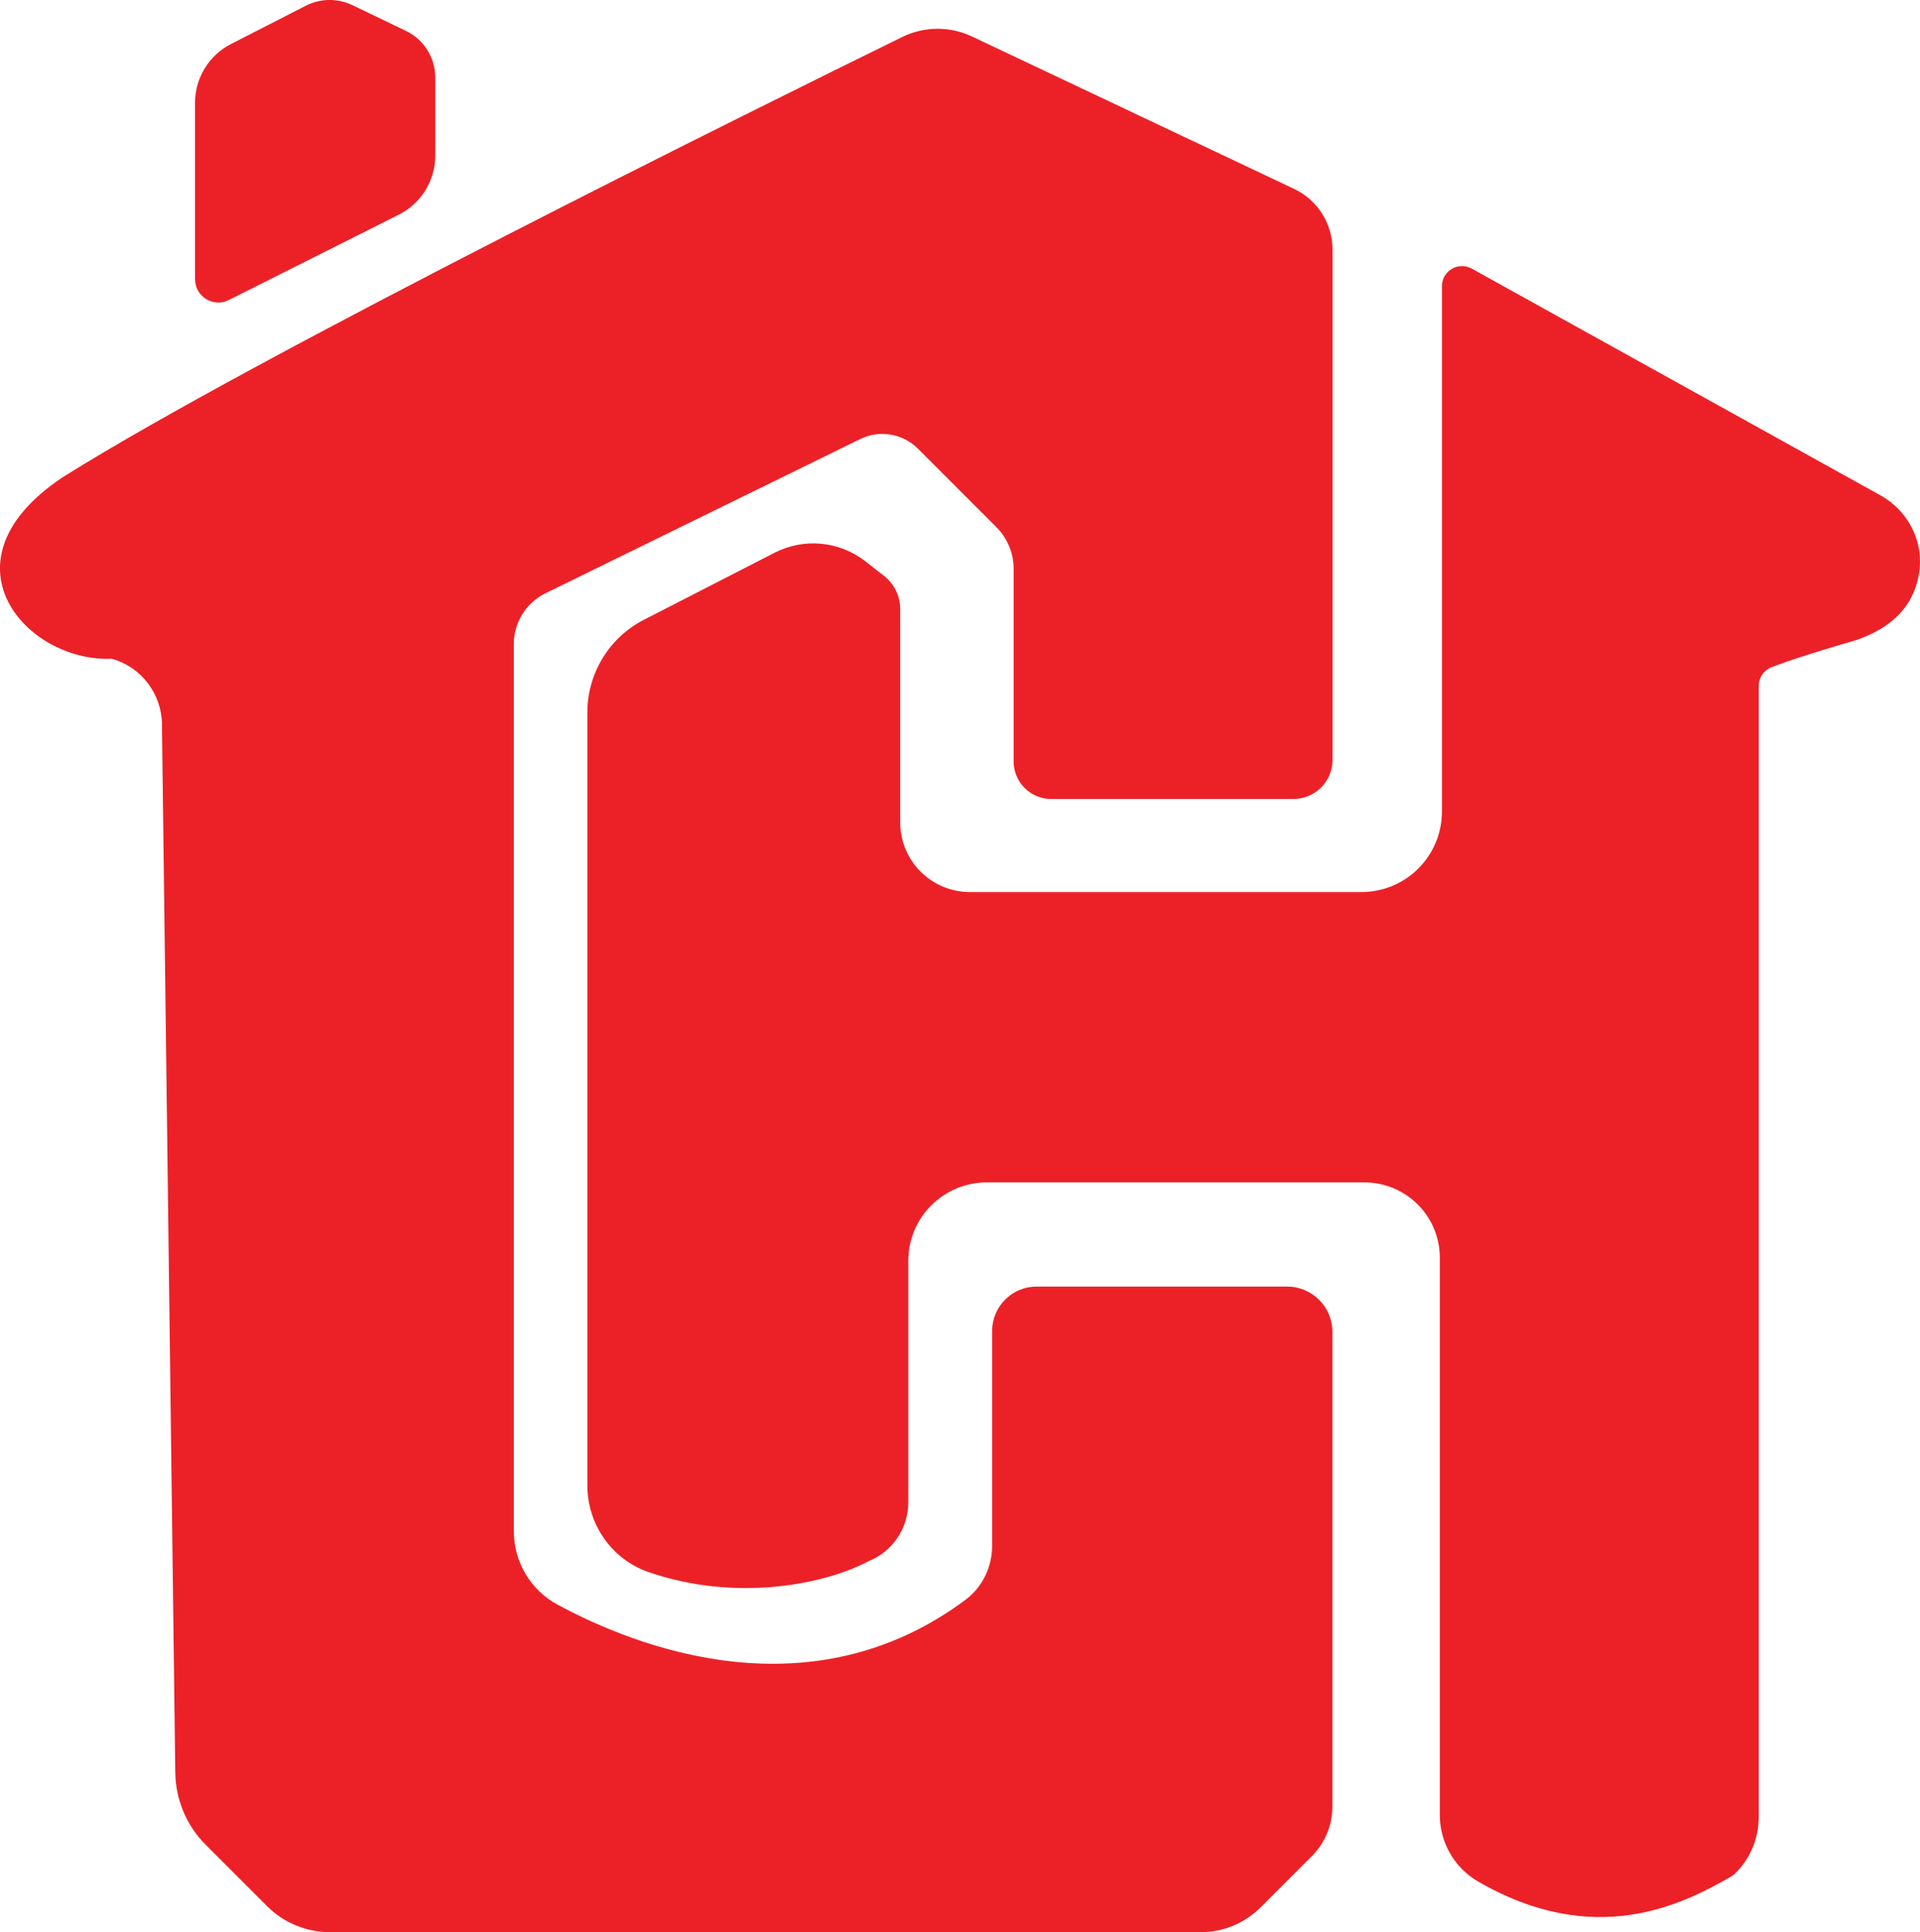
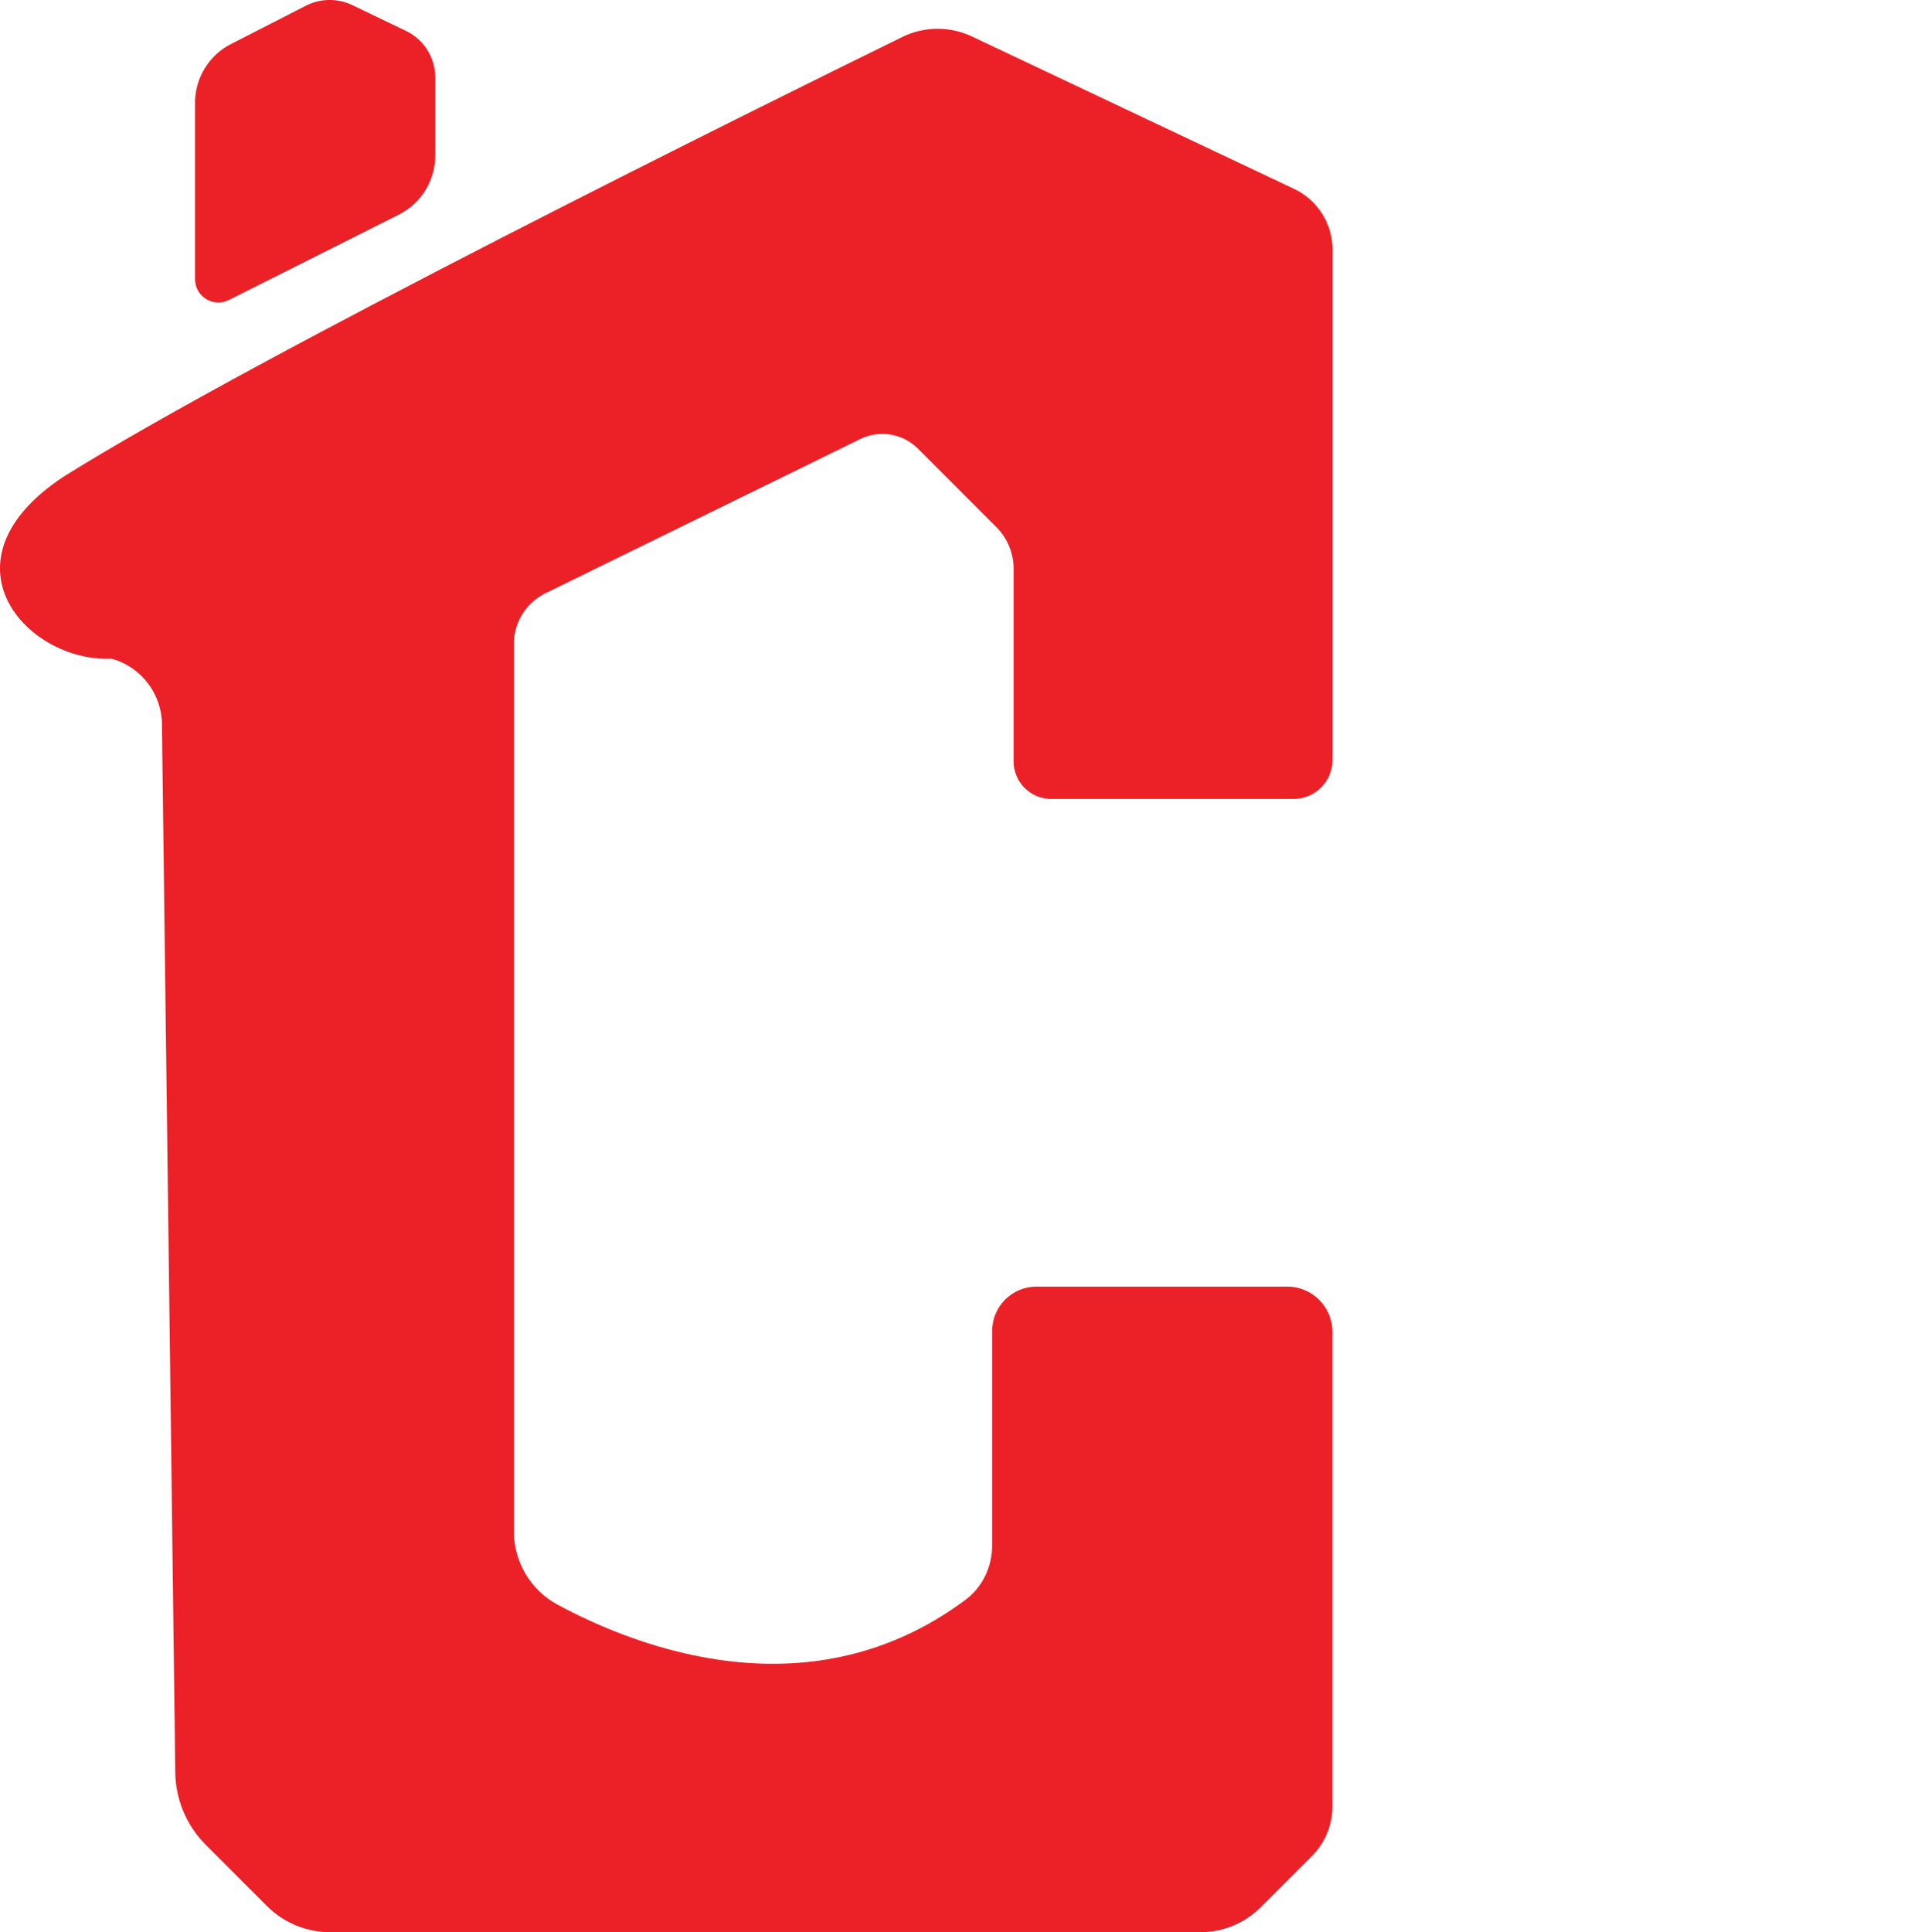
<svg xmlns="http://www.w3.org/2000/svg" id="Layer_1" data-name="Layer 1" viewBox="0 0 319.76 321.71">
  <defs>
    <style>
      .cls-1 {
        fill: #ec2127;
      }
    </style>
  </defs>
  <path class="cls-1" d="m26.98,120.61c-.06-5.09-3.46-9.57-8.37-10.93-14.22.62-29.28-16.23-8.09-30.27C42.77,59.18,127.34,17.4,150.26,6.16c3.66-1.8,7.94-1.82,11.62-.08l53.64,25.37c3.91,1.85,6.4,5.79,6.4,10.11v84.96c0,3.6-2.91,6.51-6.51,6.51h-40.34c-3.45,0-6.26-2.8-6.26-6.26v-32.07c0-2.6-1.03-5.09-2.87-6.93l-13.07-13.07c-2.53-2.53-6.39-3.17-9.6-1.6l-52.41,25.67c-3.24,1.58-5.29,4.87-5.29,8.48v147.67c0,5.11,2.78,9.83,7.28,12.25,13.19,7.12,42.09,18.44,67.94-.8,2.83-2.11,4.44-5.48,4.44-9.01v-35.74c0-4.09,3.31-7.4,7.4-7.4h41.74c4.16,0,7.53,3.37,7.53,7.53v79.06c0,3.08-1.23,6.04-3.41,8.22l-8.53,8.53c-2.66,2.66-6.26,4.15-10.02,4.15H54.96c-3.93,0-7.71-1.56-10.49-4.34l-10.21-10.21c-3.19-3.19-5.01-7.51-5.07-12.02l-2.22-174.52Z" />
-   <path class="cls-1" d="m107.28,103.17l21.72-11.14c4.88-2.5,10.76-1.95,15.09,1.41l3.1,2.41c1.73,1.34,2.73,3.4,2.73,5.59v35.48c0,6.41,5.2,11.61,11.61,11.61h65.21c7.4,0,13.4-6,13.4-13.4V47.66c0-2.56,2.74-4.17,4.98-2.93l68.05,37.74c4.34,2.41,6.98,7.11,6.54,12.06-.4,4.5-2.86,9.49-10.81,12.12-7.81,2.26-11.82,3.64-13.88,4.45-1.29.5-2.12,1.74-2.12,3.12v188.32c0,3.57-1.43,7-4,9.46-.19.19-.41.34-.64.47-7.98,4.56-22.57,12.1-42.1.8-3.94-2.28-6.37-6.51-6.37-11.06v-92.8c0-6.93-5.62-12.54-12.55-12.54h-62.91c-7.21,0-13.06,5.85-13.06,13.06v40.18c0,4.31-2.6,8.23-6.61,9.82-7.08,3.78-21.83,6.91-36.63,1.83-6.14-2.11-10.21-7.95-10.21-14.44V118.62c0-6.51,3.64-12.47,9.44-15.44Z" />
  <path class="cls-1" d="m32.48,46.5v-29.38c0-4.13,2.31-7.91,5.99-9.79L50.94.95c2.42-1.24,5.28-1.27,7.73-.1l8.95,4.3c2.97,1.43,4.87,4.44,4.87,7.74v13c0,4.17-2.35,7.98-6.07,9.85l-28.32,14.22c-2.57,1.29-5.61-.58-5.61-3.46Z" />
</svg>